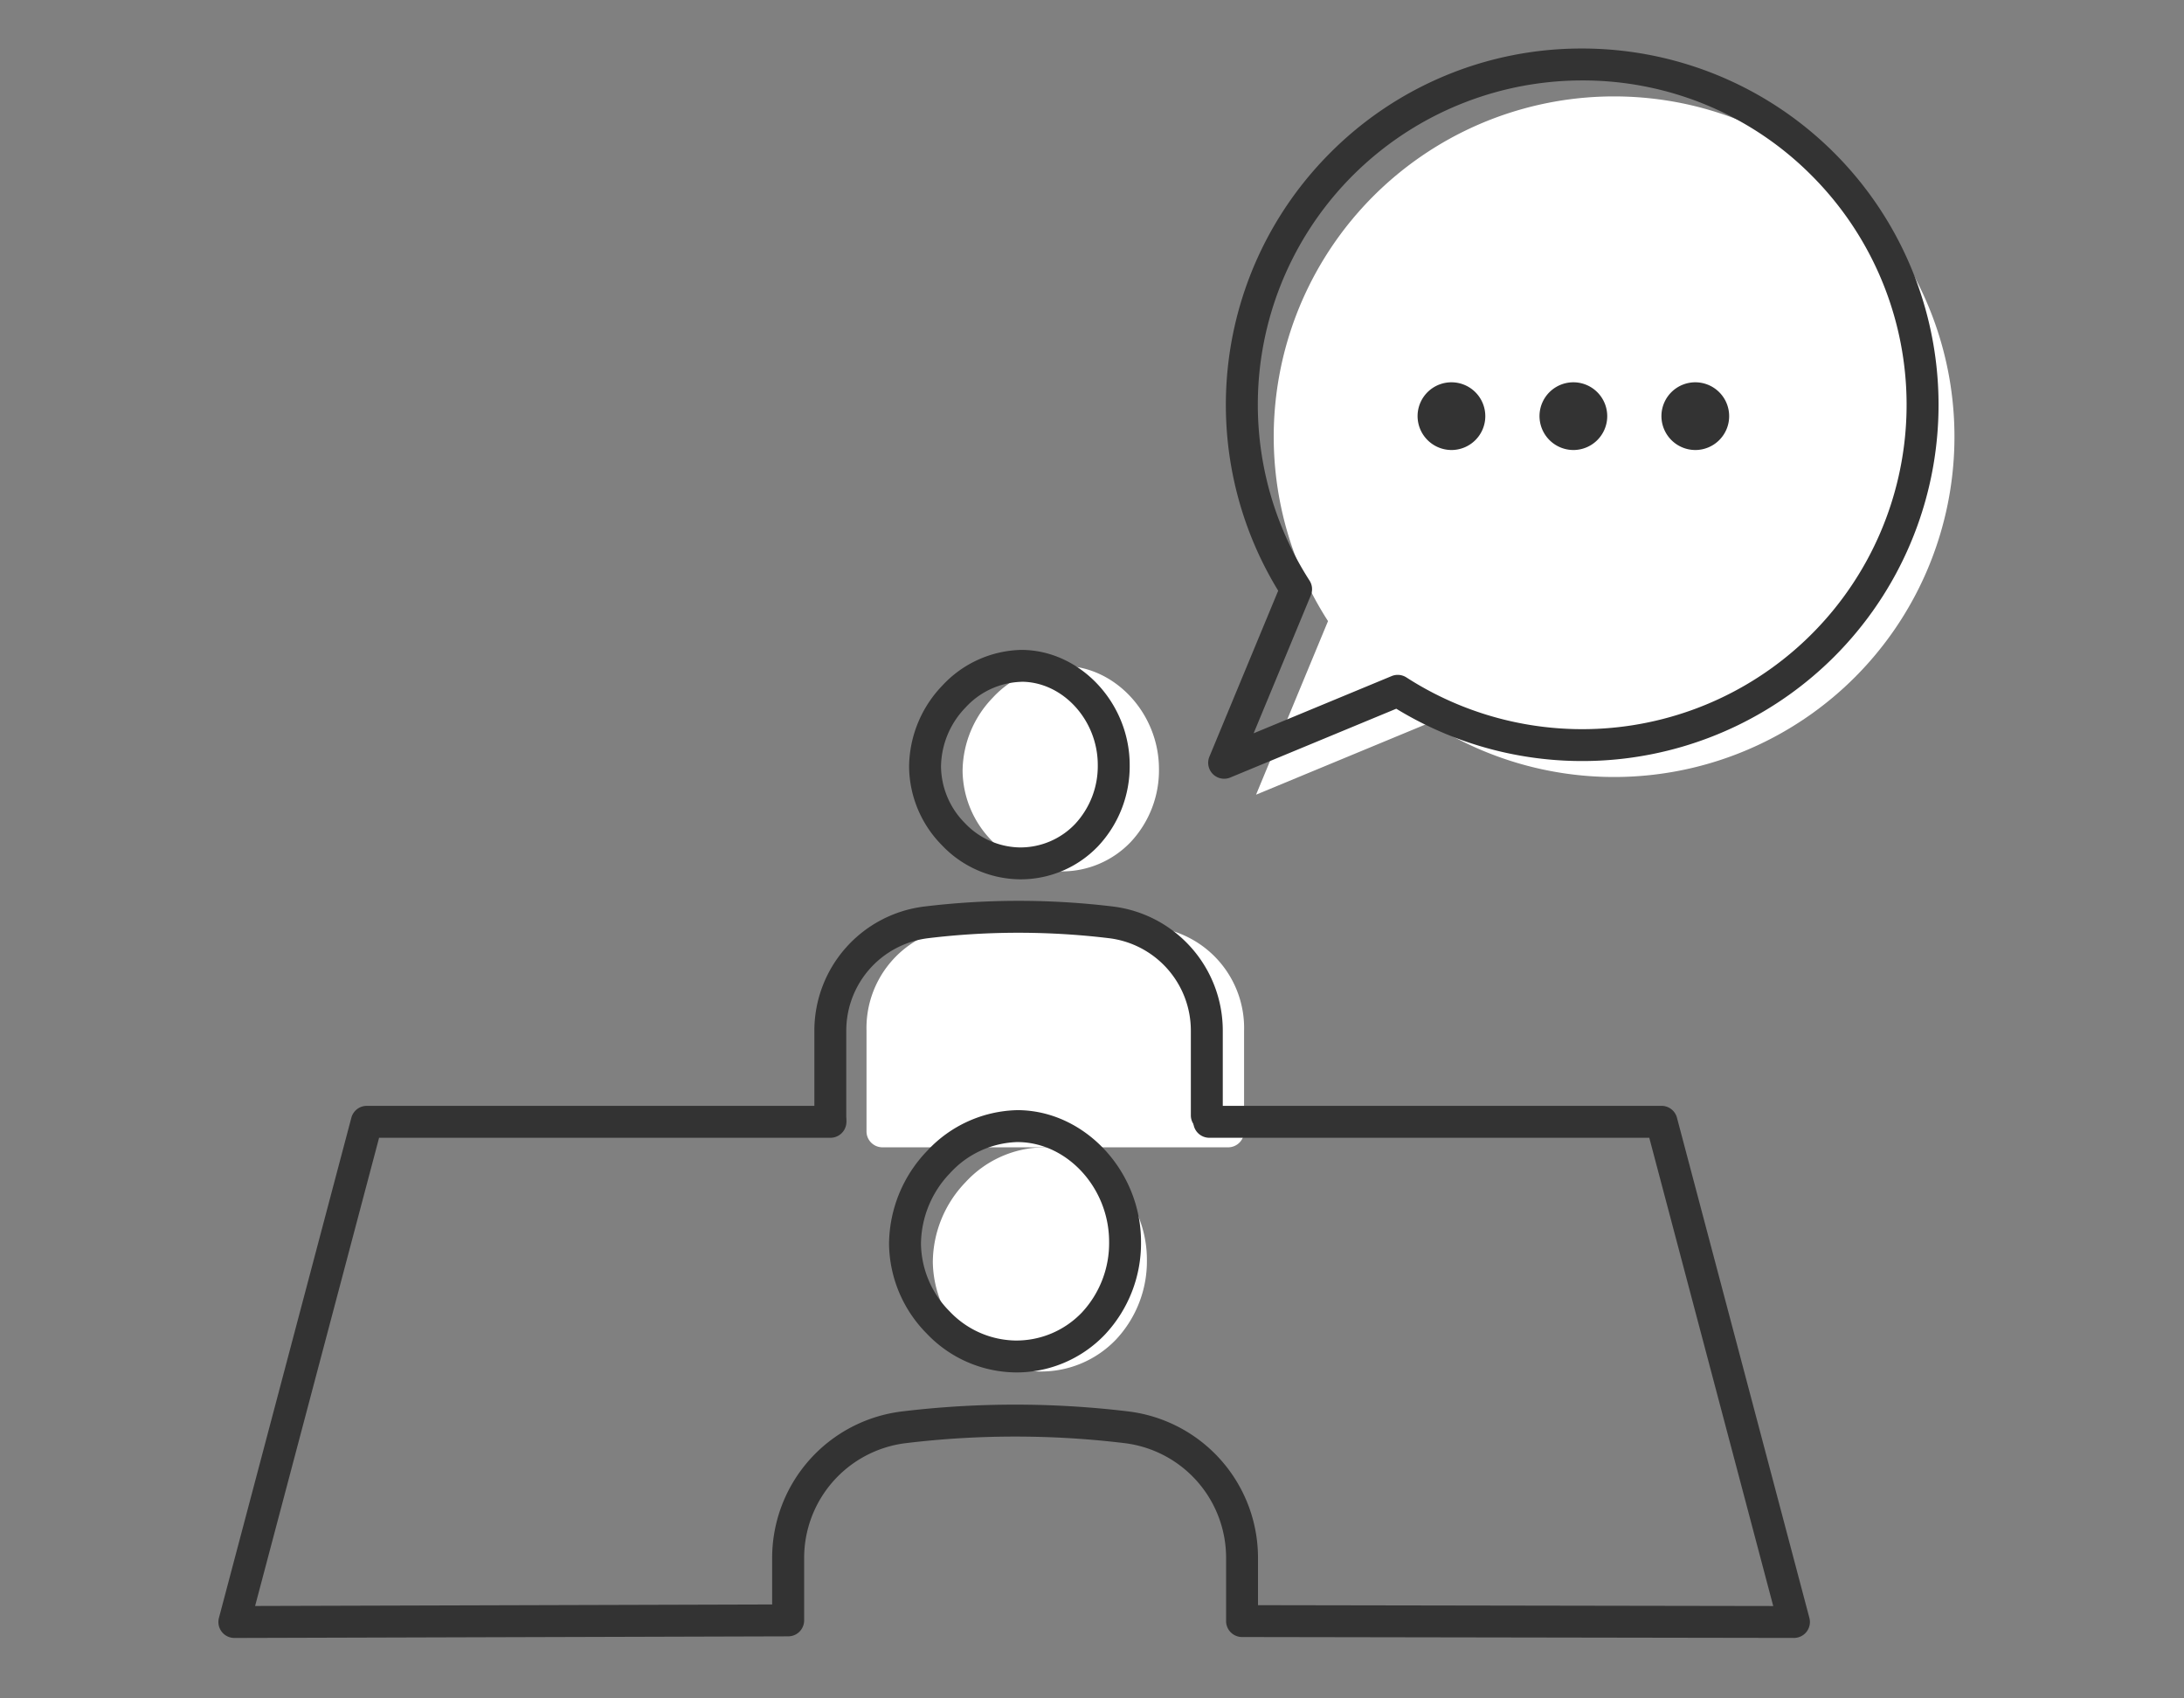
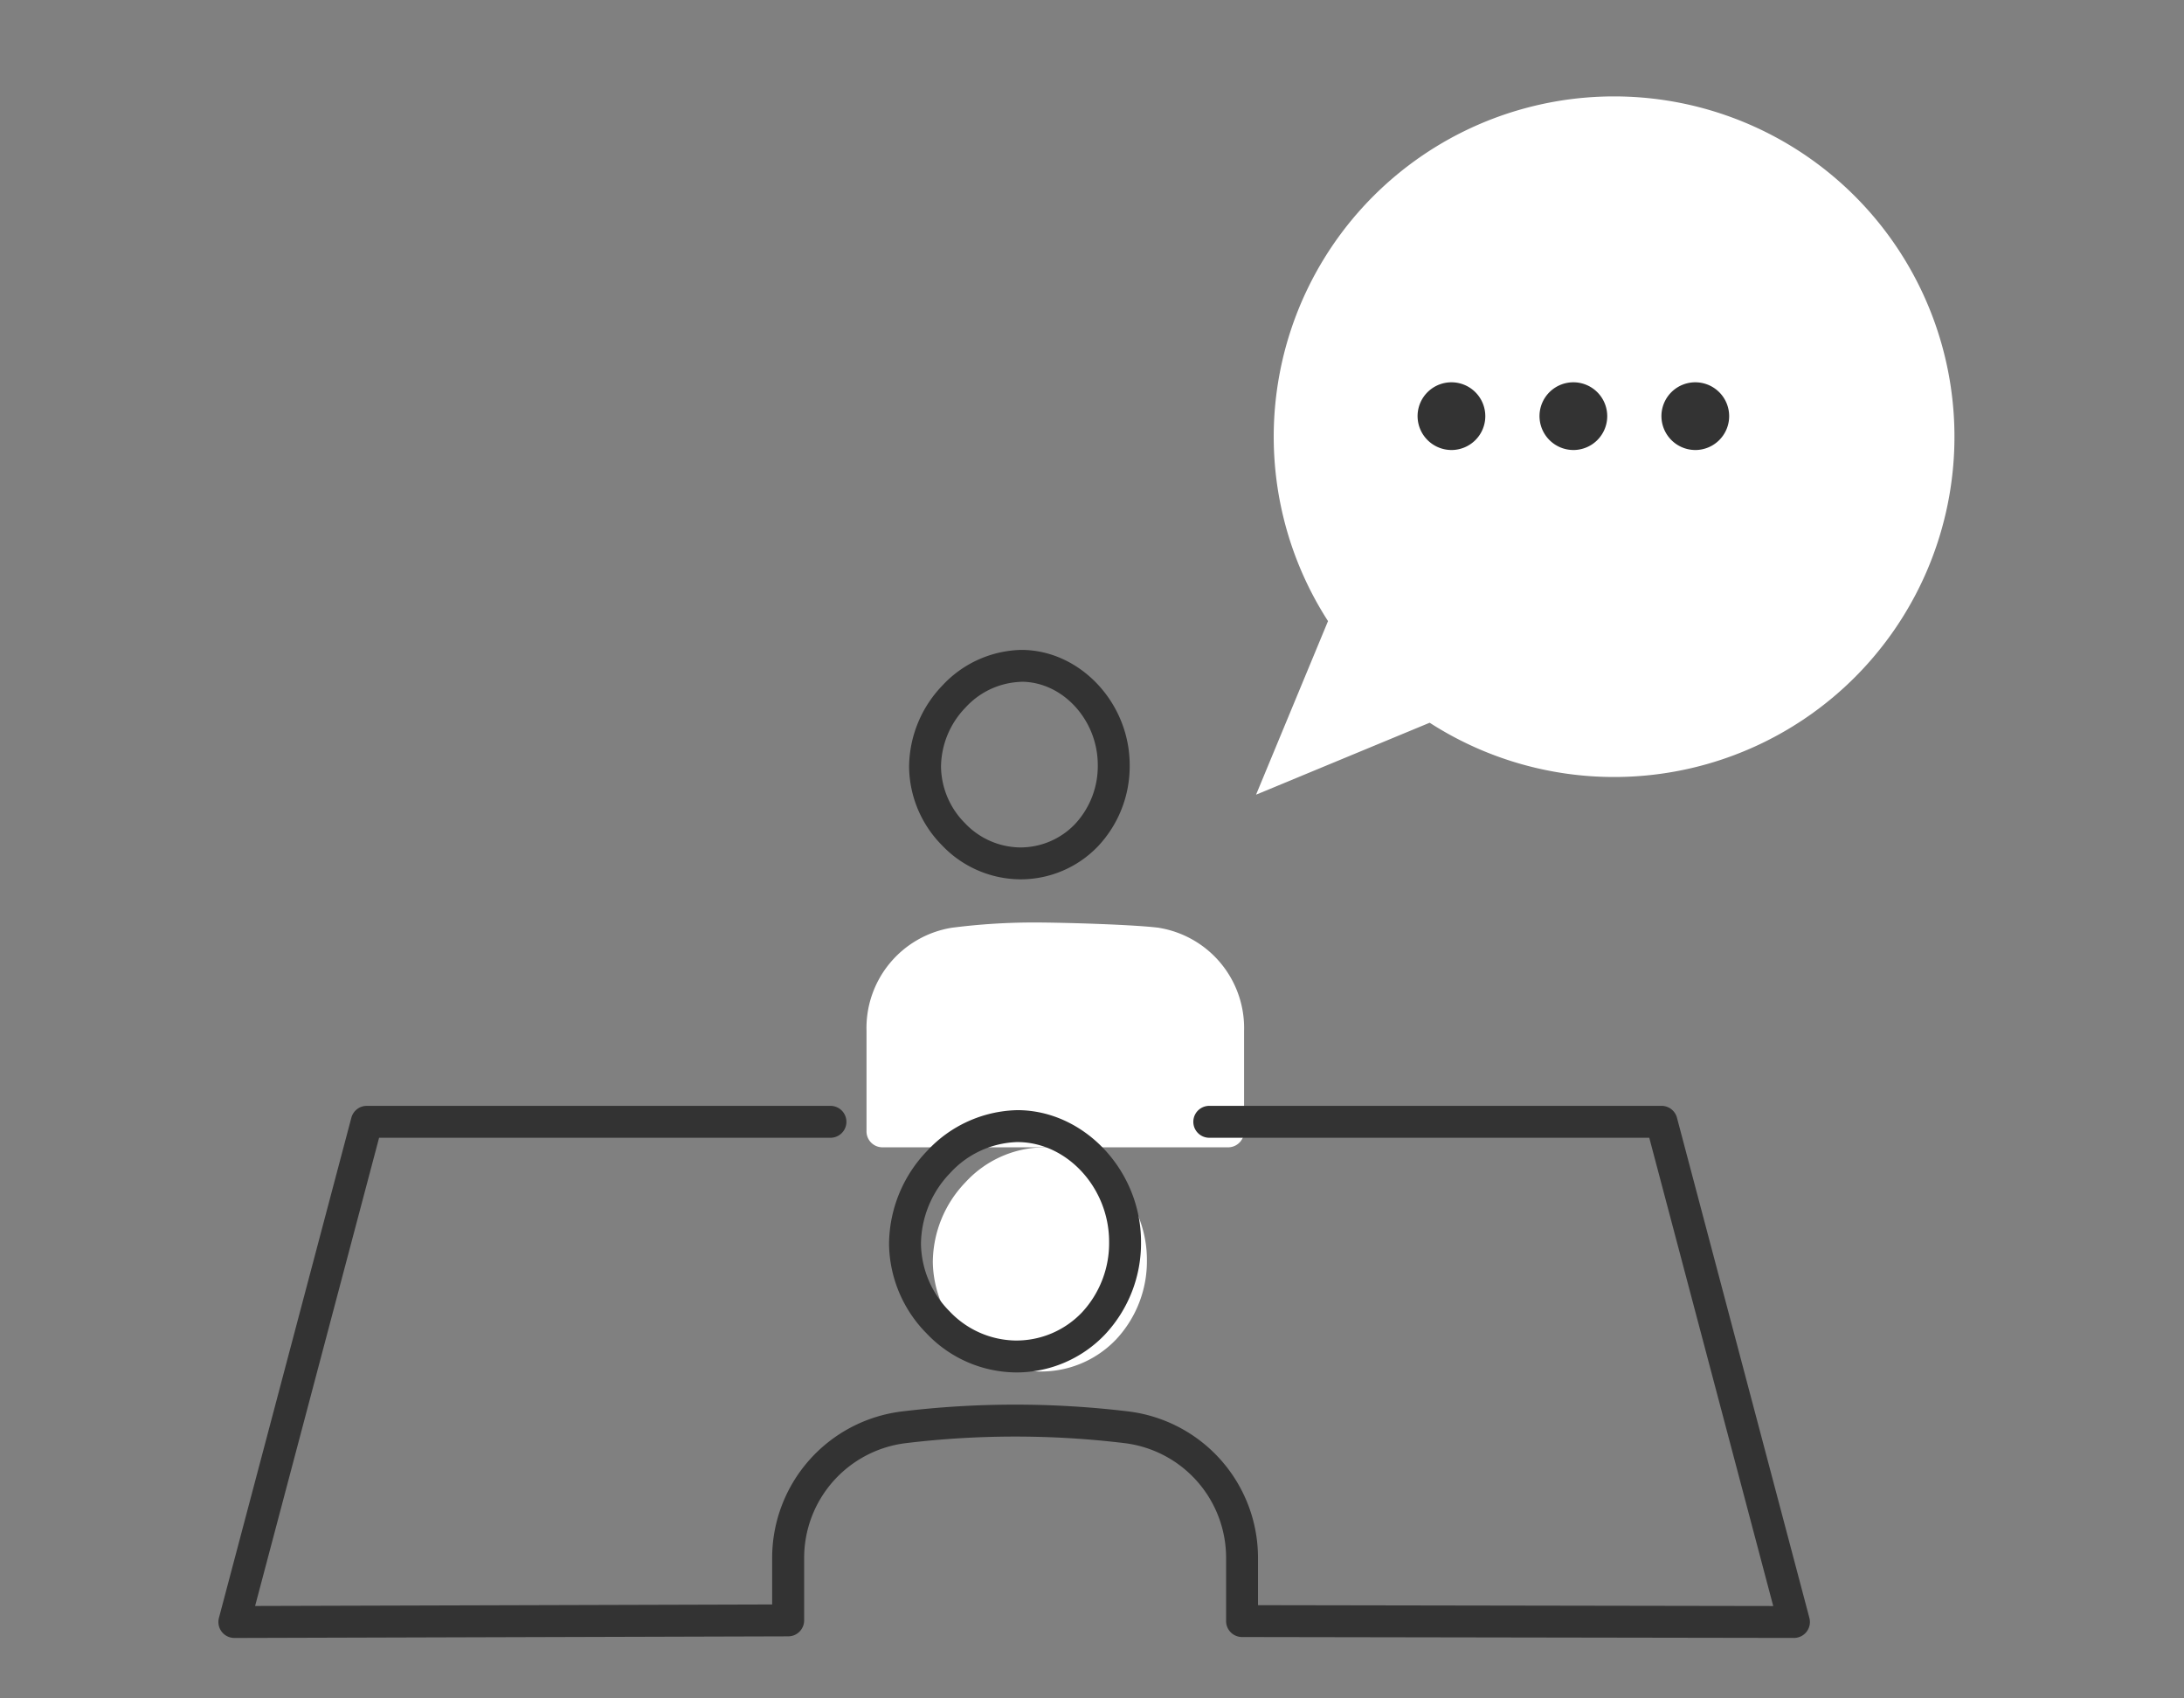
<svg xmlns="http://www.w3.org/2000/svg" width="180" height="140" viewBox="0 0 180 140">
  <rect x="0" y="0" width="180" height="140" fill="#808080" stroke="none" />
  <g transform="translate(-839 -4132)">
-     <rect width="180" height="140" transform="translate(839 4132)" fill="none" />
    <g transform="translate(857 4136)">
-       <path d="M206.385,181.441h.03a7.827,7.827,0,0,0,5.717-2.424A8.65,8.65,0,0,0,214.459,173c0-4.568-3.6-8.464-7.859-8.5h-.058a8.131,8.131,0,0,0-5.79,2.632,8.785,8.785,0,0,0-2.478,6.027,8.35,8.35,0,0,0,2.43,5.777,7.981,7.981,0,0,0,5.68,2.509" transform="translate(-136.94 -113.611)" fill="#fff" />
      <path d="M196.791,233.326c-2.045-.264-7.778-.432-10.172-.439a53.125,53.125,0,0,0-6.933.437,8.372,8.372,0,0,0-7.01,8.5v8.241a1.315,1.315,0,0,0,1.271,1.355h28.576a1.315,1.315,0,0,0,1.271-1.355v-8.242a8.369,8.369,0,0,0-7-8.493" transform="translate(-119.26 -160.846)" fill="#fff" />
      <path d="M325.807,60.644a28.052,28.052,0,1,0-43.414-4.636l-5.931,14.309,14.309-5.931a28.058,28.058,0,0,0,35.036-3.742" transform="translate(-190.941 -8.81)" fill="#fff" />
      <path d="M319.5,91.086a2.791,2.791,0,1,1,2.788,2.92,2.8,2.8,0,0,1-2.788-2.92m10.049,0a2.791,2.791,0,1,1,2.788,2.92,2.8,2.8,0,0,1-2.788-2.92m10.049,0a2.791,2.791,0,1,1,2.788,2.92,2.8,2.8,0,0,1-2.788-2.92" transform="translate(-220.664 -60.911)" fill="#333" />
-       <path d="M265.023,60.192a1.315,1.315,0,0,1-1.215-1.819l5.67-13.681A29.375,29.375,0,0,1,273.765,8.6,29.177,29.177,0,0,1,294.531,0h0A29.367,29.367,0,0,1,315.3,50.134h0a29.375,29.375,0,0,1-36.09,4.287l-13.681,5.671a1.313,1.313,0,0,1-.5.1M294.532,2.631a26.734,26.734,0,0,0-26.6,24.045,26.828,26.828,0,0,0,4.126,17.178,1.316,1.316,0,0,1,.11,1.218l-4.714,11.374,11.373-4.715a1.317,1.317,0,0,1,1.218.11,26.737,26.737,0,0,0,33.392-41.379,26.563,26.563,0,0,0-18.906-7.831M314.368,49.2h0Z" transform="translate(-182.132 0)" fill="#333" />
      <path d="M193.158,179.158h-.036a8.972,8.972,0,0,1-6.393-2.808,9.332,9.332,0,0,1-2.708-6.46,9.766,9.766,0,0,1,2.744-6.707,9.129,9.129,0,0,1,6.515-2.936h.059c4.809.045,8.864,4.389,8.863,9.487a9.62,9.62,0,0,1-2.6,6.689,8.824,8.824,0,0,1-6.444,2.736m.119-16.281A6.492,6.492,0,0,0,188.67,165a7.114,7.114,0,0,0-2.018,4.875,6.716,6.716,0,0,0,1.962,4.642,6.364,6.364,0,0,0,4.522,2.013h0A6.229,6.229,0,0,0,197.7,174.6a7,7,0,0,0,1.872-4.873c0-3.684-2.86-6.823-6.248-6.855Zm-5.559,1.213h0Z" transform="translate(-127.096 -110.675)" fill="#333" />
-       <path d="M160.1,246.37a1.316,1.316,0,0,1-1.315-1.315v-7.206a10.317,10.317,0,0,1,9.041-10.259,64.779,64.779,0,0,1,15.595,0,10.309,10.309,0,0,1,9.024,10.256V244.8a1.315,1.315,0,1,1-2.631,0v-6.953a7.676,7.676,0,0,0-6.71-7.644,62.432,62.432,0,0,0-7.341-.453,61.786,61.786,0,0,0-7.621.451,7.684,7.684,0,0,0-6.727,7.648v7.206a1.316,1.316,0,0,1-1.315,1.315" transform="translate(-109.667 -156.862)" fill="#333" />
      <path d="M199.177,311.288h.033a8.535,8.535,0,0,0,6.233-2.644,9.431,9.431,0,0,0,2.538-6.56c0-4.981-3.923-9.229-8.569-9.272h-.063a8.865,8.865,0,0,0-6.312,2.869,9.577,9.577,0,0,0-2.7,6.572,9.106,9.106,0,0,0,2.65,6.3,8.7,8.7,0,0,0,6.193,2.736" transform="translate(-131.456 -202.234)" fill="#fff" />
      <path d="M1.315,325.613a1.315,1.315,0,0,1-1.271-1.652l10.914-41.23a1.315,1.315,0,0,1,1.271-.979H50.444a1.315,1.315,0,0,1,0,2.631h-37.2L3.025,322.978l42.614-.125v-3.807a12.169,12.169,0,0,1,10.663-12.1,77.857,77.857,0,0,1,18.737,0,12.159,12.159,0,0,1,10.642,12.1v3.865l42.464.071-10.216-38.6H81.666a1.315,1.315,0,1,1,0-2.631H118.94a1.315,1.315,0,0,1,1.271.979l10.914,41.23a1.315,1.315,0,0,1-1.271,1.652h0l-45.489-.075a1.315,1.315,0,0,1-1.313-1.315v-5.178a9.526,9.526,0,0,0-8.328-9.485,75.216,75.216,0,0,0-18.1,0,9.536,9.536,0,0,0-8.348,9.489v5.118a1.315,1.315,0,0,1-1.312,1.315l-45.639.134Z" transform="translate(0 -194.595)" fill="#333" />
      <path d="M189.127,304.511h-.034a10.251,10.251,0,0,1-7.307-3.209,10.666,10.666,0,0,1-3.1-7.383,11.169,11.169,0,0,1,3.14-7.67,10.43,10.43,0,0,1,7.44-3.357h.071c5.488.051,10.118,5.018,10.116,10.846a11,11,0,0,1-2.972,7.65,10.074,10.074,0,0,1-7.357,3.124m.137-18.989a7.79,7.79,0,0,0-5.529,2.542,8.515,8.515,0,0,0-2.414,5.838,8.049,8.049,0,0,0,2.35,5.565,7.638,7.638,0,0,0,5.429,2.414h.027a7.468,7.468,0,0,0,5.455-2.31,8.384,8.384,0,0,0,2.244-5.835c0-4.414-3.435-8.176-7.5-8.213Zm-6.482,1.634h0Z" transform="translate(-123.413 -195.381)" fill="#333" />
    </g>
  </g>
</svg>